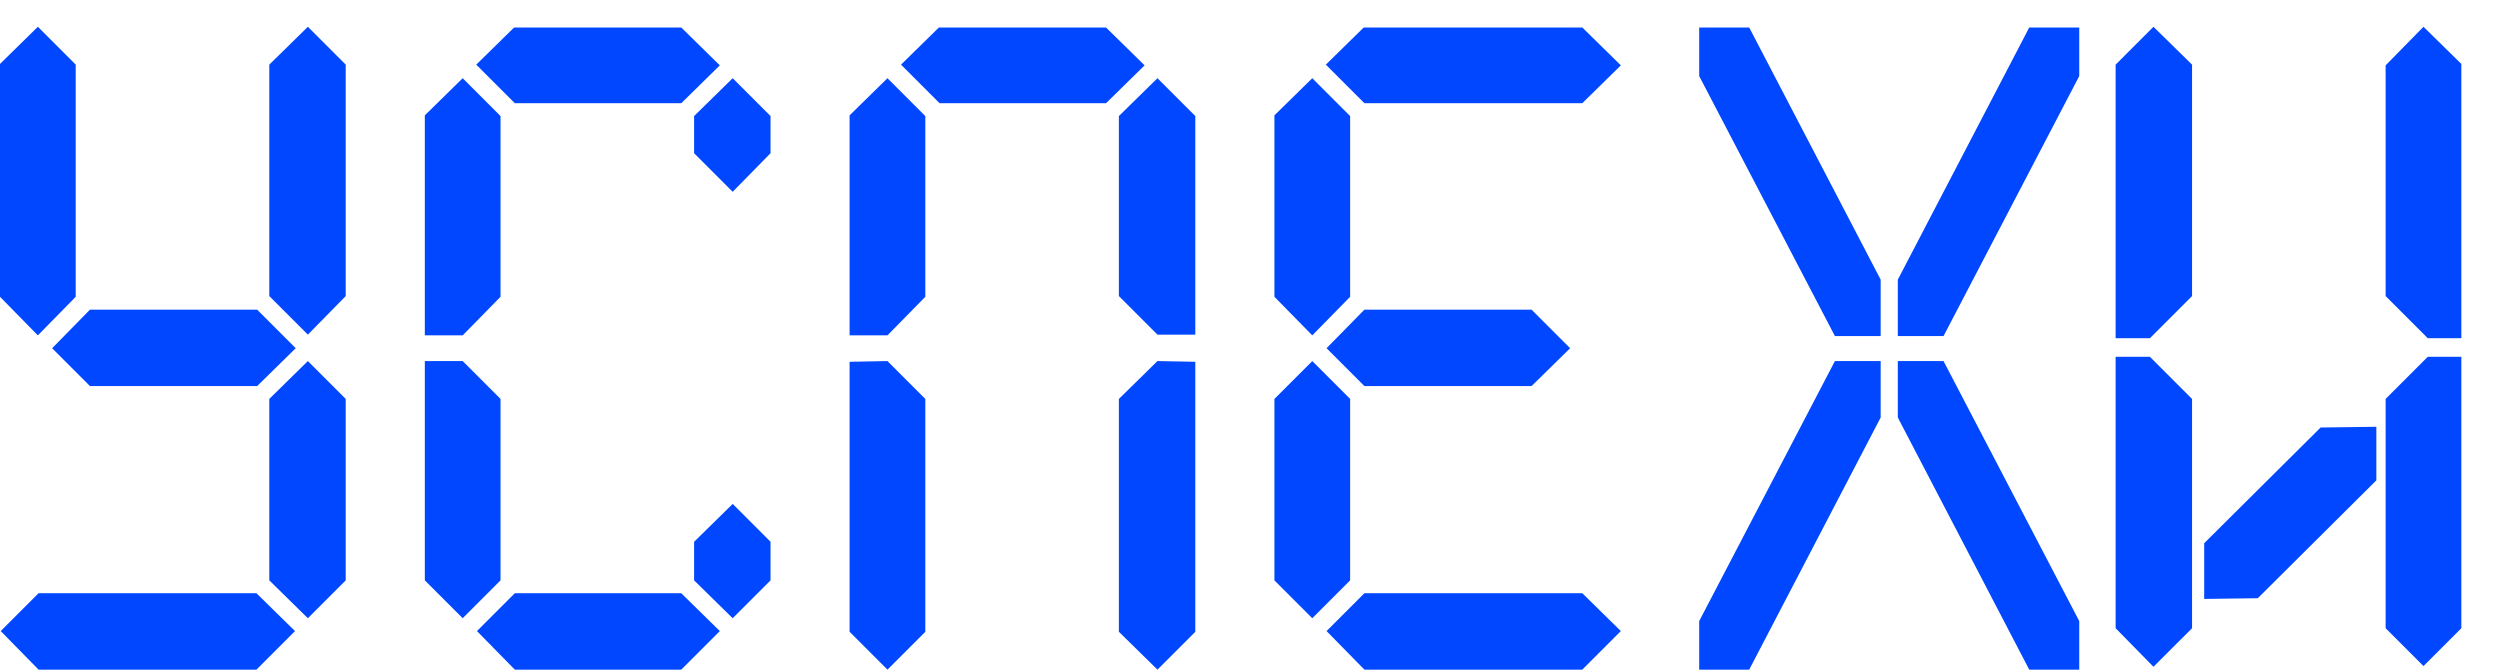
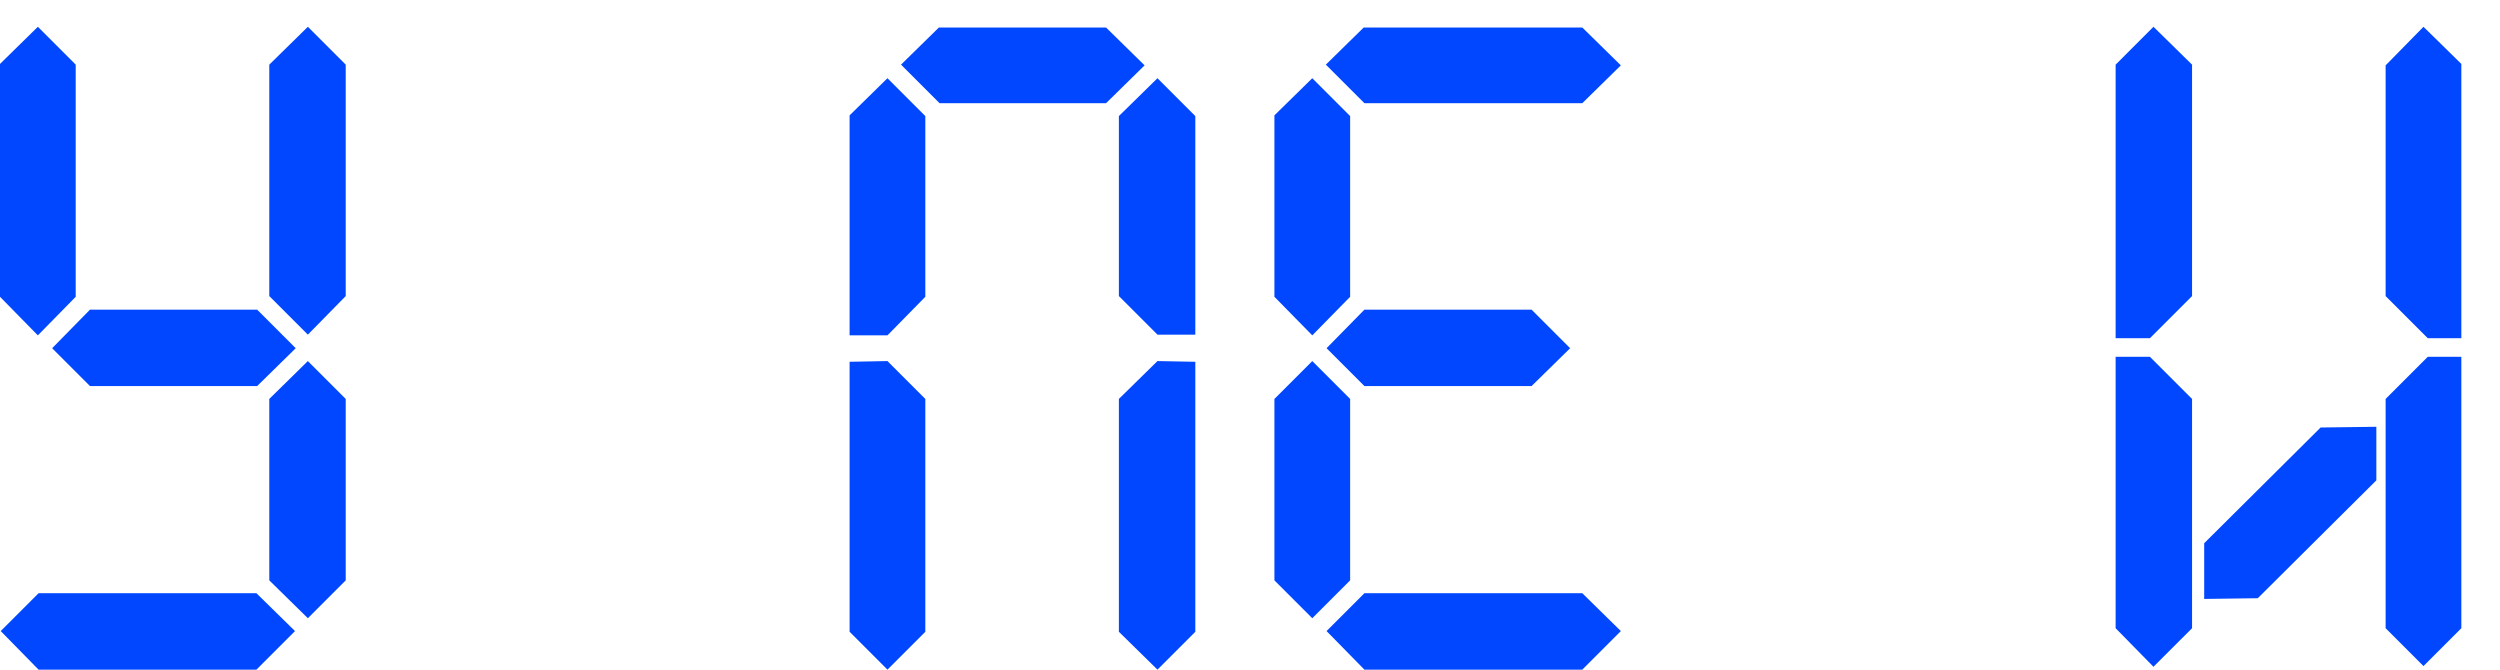
<svg xmlns="http://www.w3.org/2000/svg" width="56" height="15" viewBox="0 0 56 15" fill="none">
  <path d="M6.624 7.8L5.76 8.648H2.016L1.168 7.8L2.016 6.936H5.76L6.624 7.8ZM6.896 7.496L6.032 6.632V1.448L6.896 0.6L7.744 1.448V6.632L6.896 7.496ZM0.848 0.6L1.696 1.448V6.648L0.848 7.512L0 6.648V1.432L0.848 0.6ZM6.032 8.936L6.896 8.088L7.744 8.936V13L6.896 13.848L6.032 13V8.936ZM6.608 14.136L5.744 15H0.864L0.016 14.136L0.864 13.288H5.744L6.608 14.136Z" fill="#0047FF" />
-   <path d="M16.412 4.296L15.548 3.432V2.6L16.412 1.752L17.26 2.6V3.432L16.412 4.296ZM16.124 1.464L15.26 2.312H11.532L10.668 1.448L11.516 0.616H15.26L16.124 1.464ZM10.364 1.752L11.212 2.6V6.648L10.364 7.512H9.516V2.584L10.364 1.752ZM9.516 8.088H10.364L11.212 8.936V13L10.364 13.848L9.516 13V8.088ZM15.548 12.136L16.412 11.288L17.26 12.136V13L16.412 13.848L15.548 13V12.136ZM16.124 14.136L15.26 15H11.532L10.684 14.136L11.532 13.288H15.26L16.124 14.136Z" fill="#0047FF" />
  <path d="M25.927 7.496L25.063 6.632V2.6L25.927 1.752L26.775 2.6V7.496H25.927ZM25.639 1.464L24.775 2.312H21.047L20.183 1.448L21.031 0.616H24.775L25.639 1.464ZM19.879 1.752L20.727 2.6V6.648L19.879 7.512H19.031V2.584L19.879 1.752ZM19.031 8.104L19.879 8.088L20.727 8.936V14.152L19.879 15L19.031 14.152V8.104ZM25.063 8.936L25.927 8.088L26.775 8.104V14.152L25.927 15L25.063 14.152V8.936Z" fill="#0047FF" />
  <path d="M35.171 7.8L34.307 8.648H30.563L29.715 7.8L30.563 6.936H34.307L35.171 7.8ZM36.307 1.464L35.443 2.312H30.563L29.699 1.448L30.547 0.616H35.443L36.307 1.464ZM29.395 1.752L30.243 2.6V6.648L29.395 7.512L28.547 6.648V2.584L29.395 1.752ZM28.547 8.936L29.395 8.088L30.243 8.936V13L29.395 13.848L28.547 13V8.936ZM36.307 14.136L35.443 15H30.563L29.715 14.136L30.563 13.288H35.443L36.307 14.136Z" fill="#0047FF" />
-   <path d="M42.127 8.088V9.352L39.182 15H38.062V13.912L41.102 8.088H42.127ZM42.127 7.528V6.264L39.182 0.616H38.062V1.704L41.102 7.528H42.127ZM42.511 8.088V9.352L45.455 15H46.575V13.912L43.535 8.088H42.511ZM42.511 7.528V6.264L45.455 0.616H46.575V1.704L43.535 7.528H42.511Z" fill="#0047FF" />
  <path d="M50.574 13.4L49.374 13.416V12.168L51.982 9.576L53.23 9.56V10.76L50.574 13.4ZM49.102 6.632L48.158 7.576H47.39V1.448L48.238 0.6L49.102 1.448V6.632ZM53.438 1.464L54.286 0.6L55.134 1.432V7.576H54.382L53.438 6.632V1.464ZM54.382 7.992H55.134V14.072L54.286 14.92L53.438 14.072V8.936L54.382 7.992ZM48.158 7.992L49.102 8.936V14.072L48.238 14.936L47.39 14.072V7.992H48.158Z" fill="#0047FF" />
</svg>